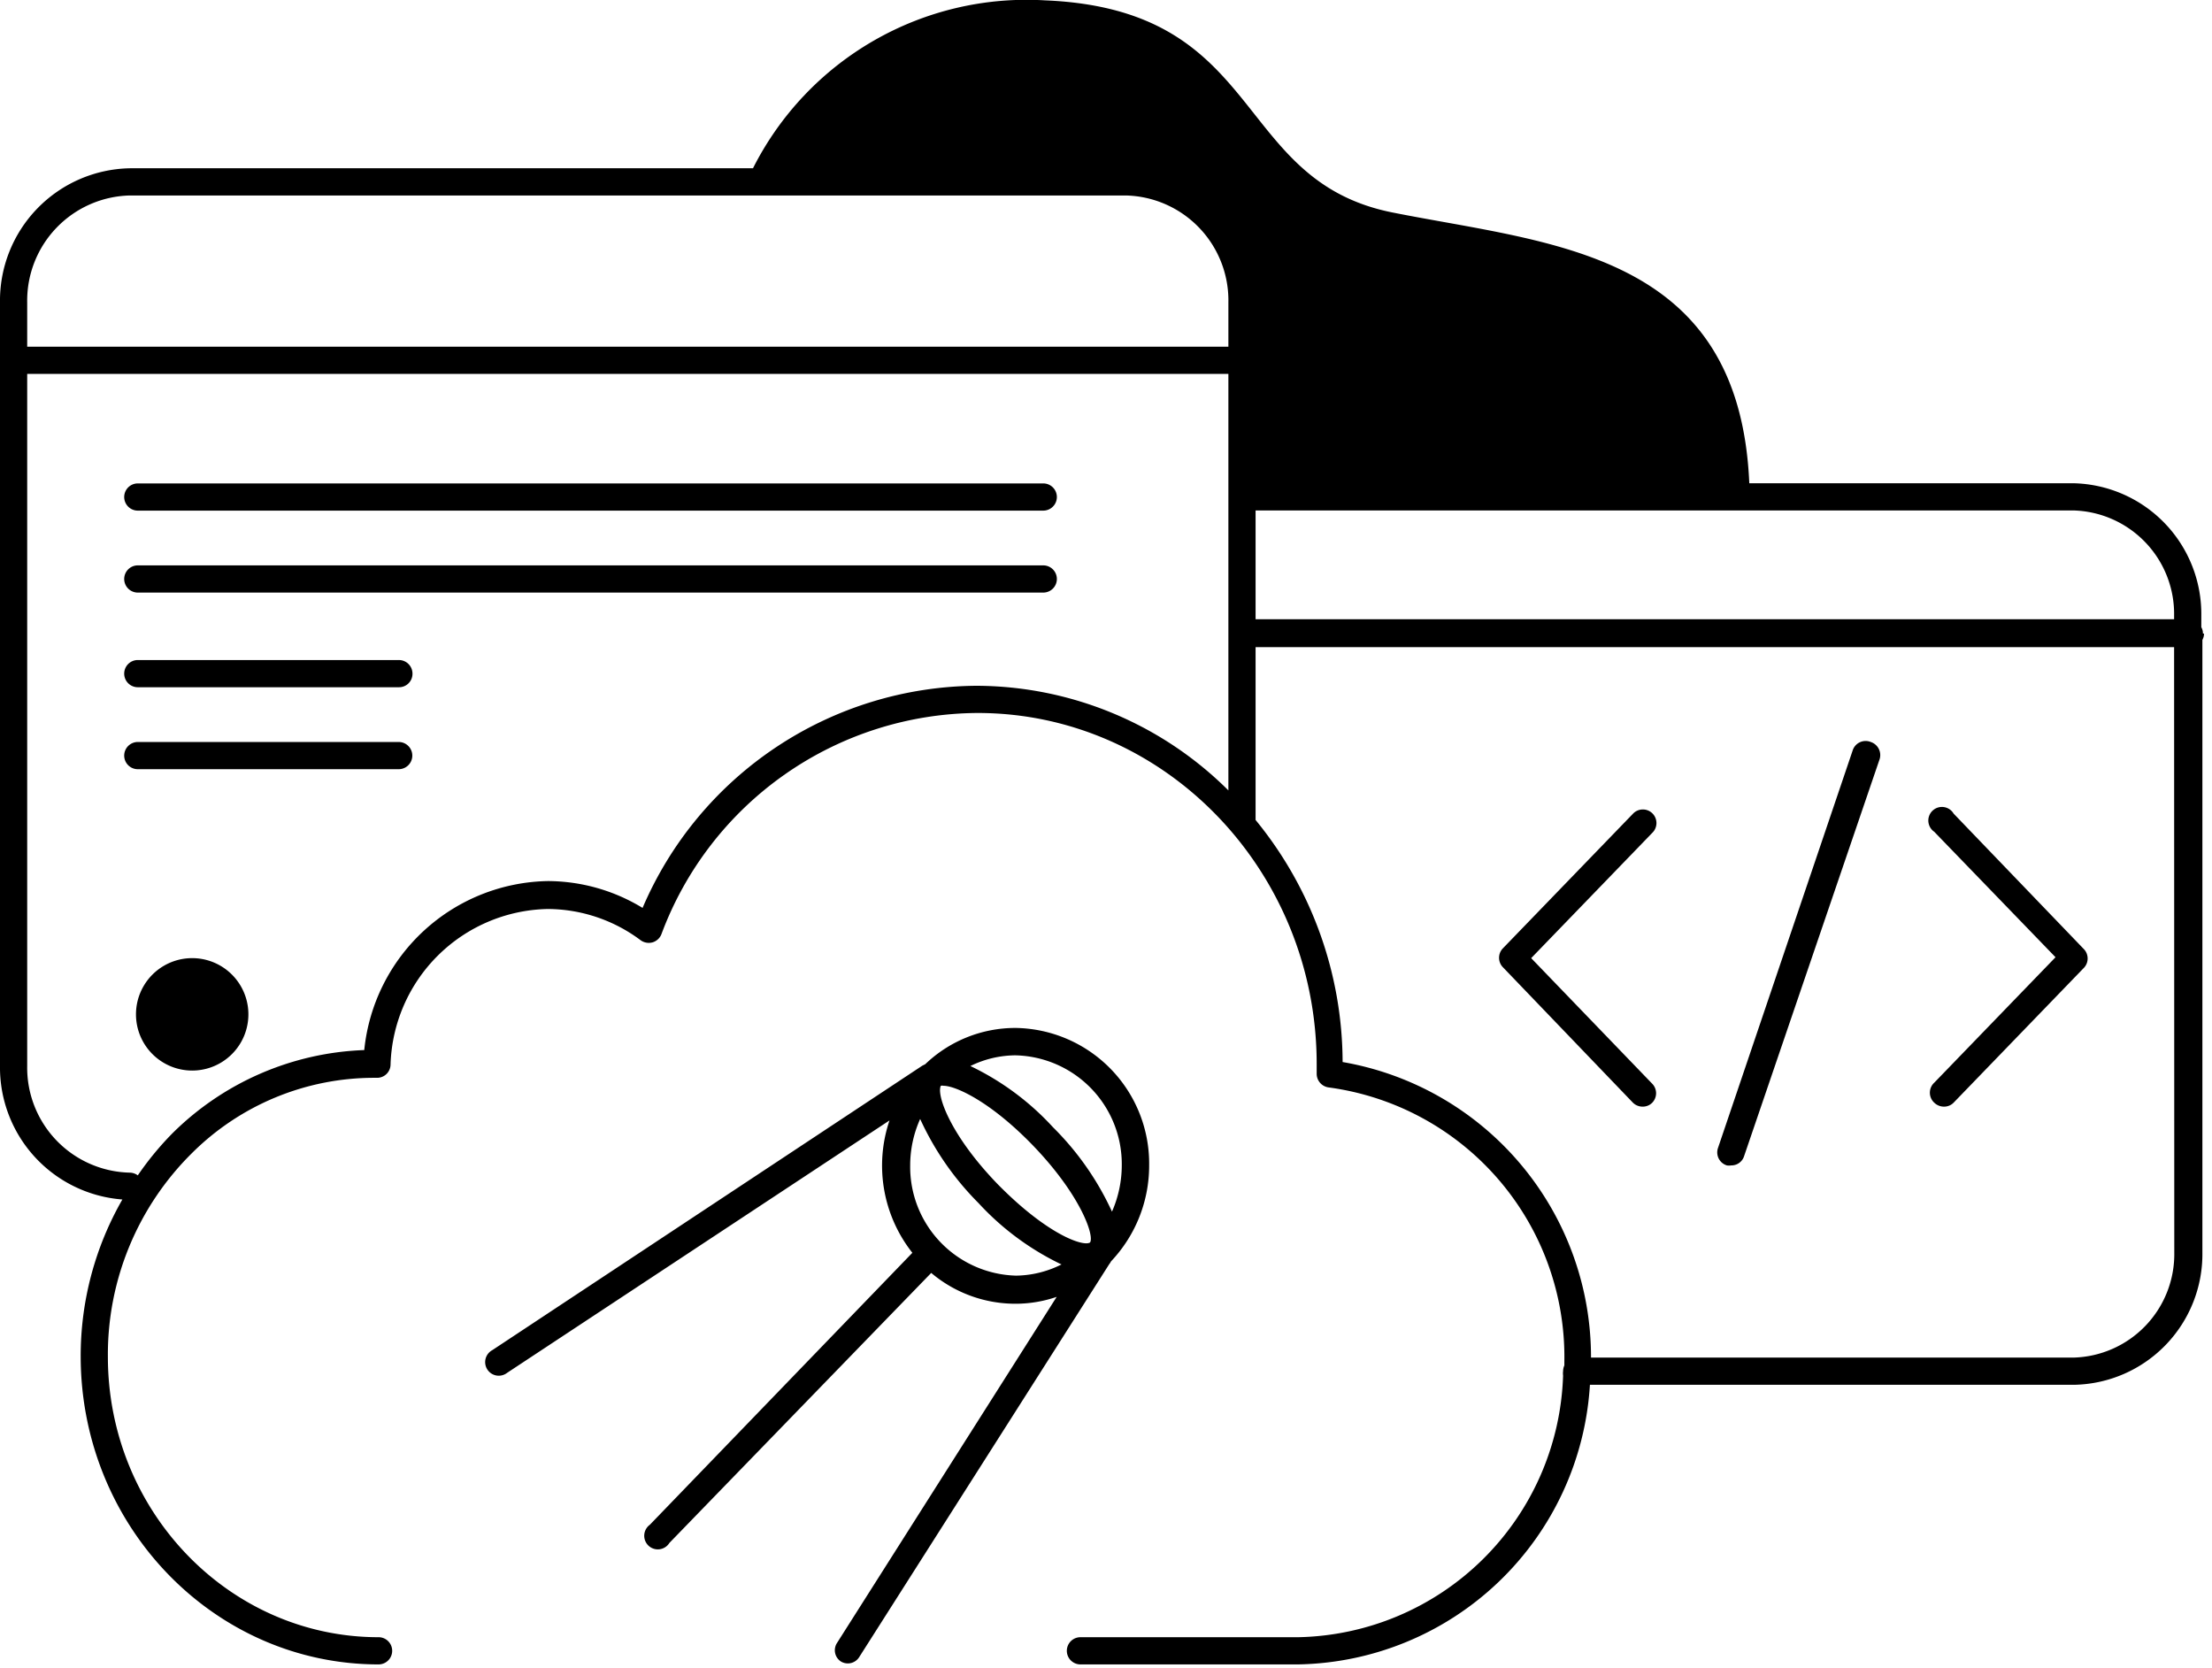
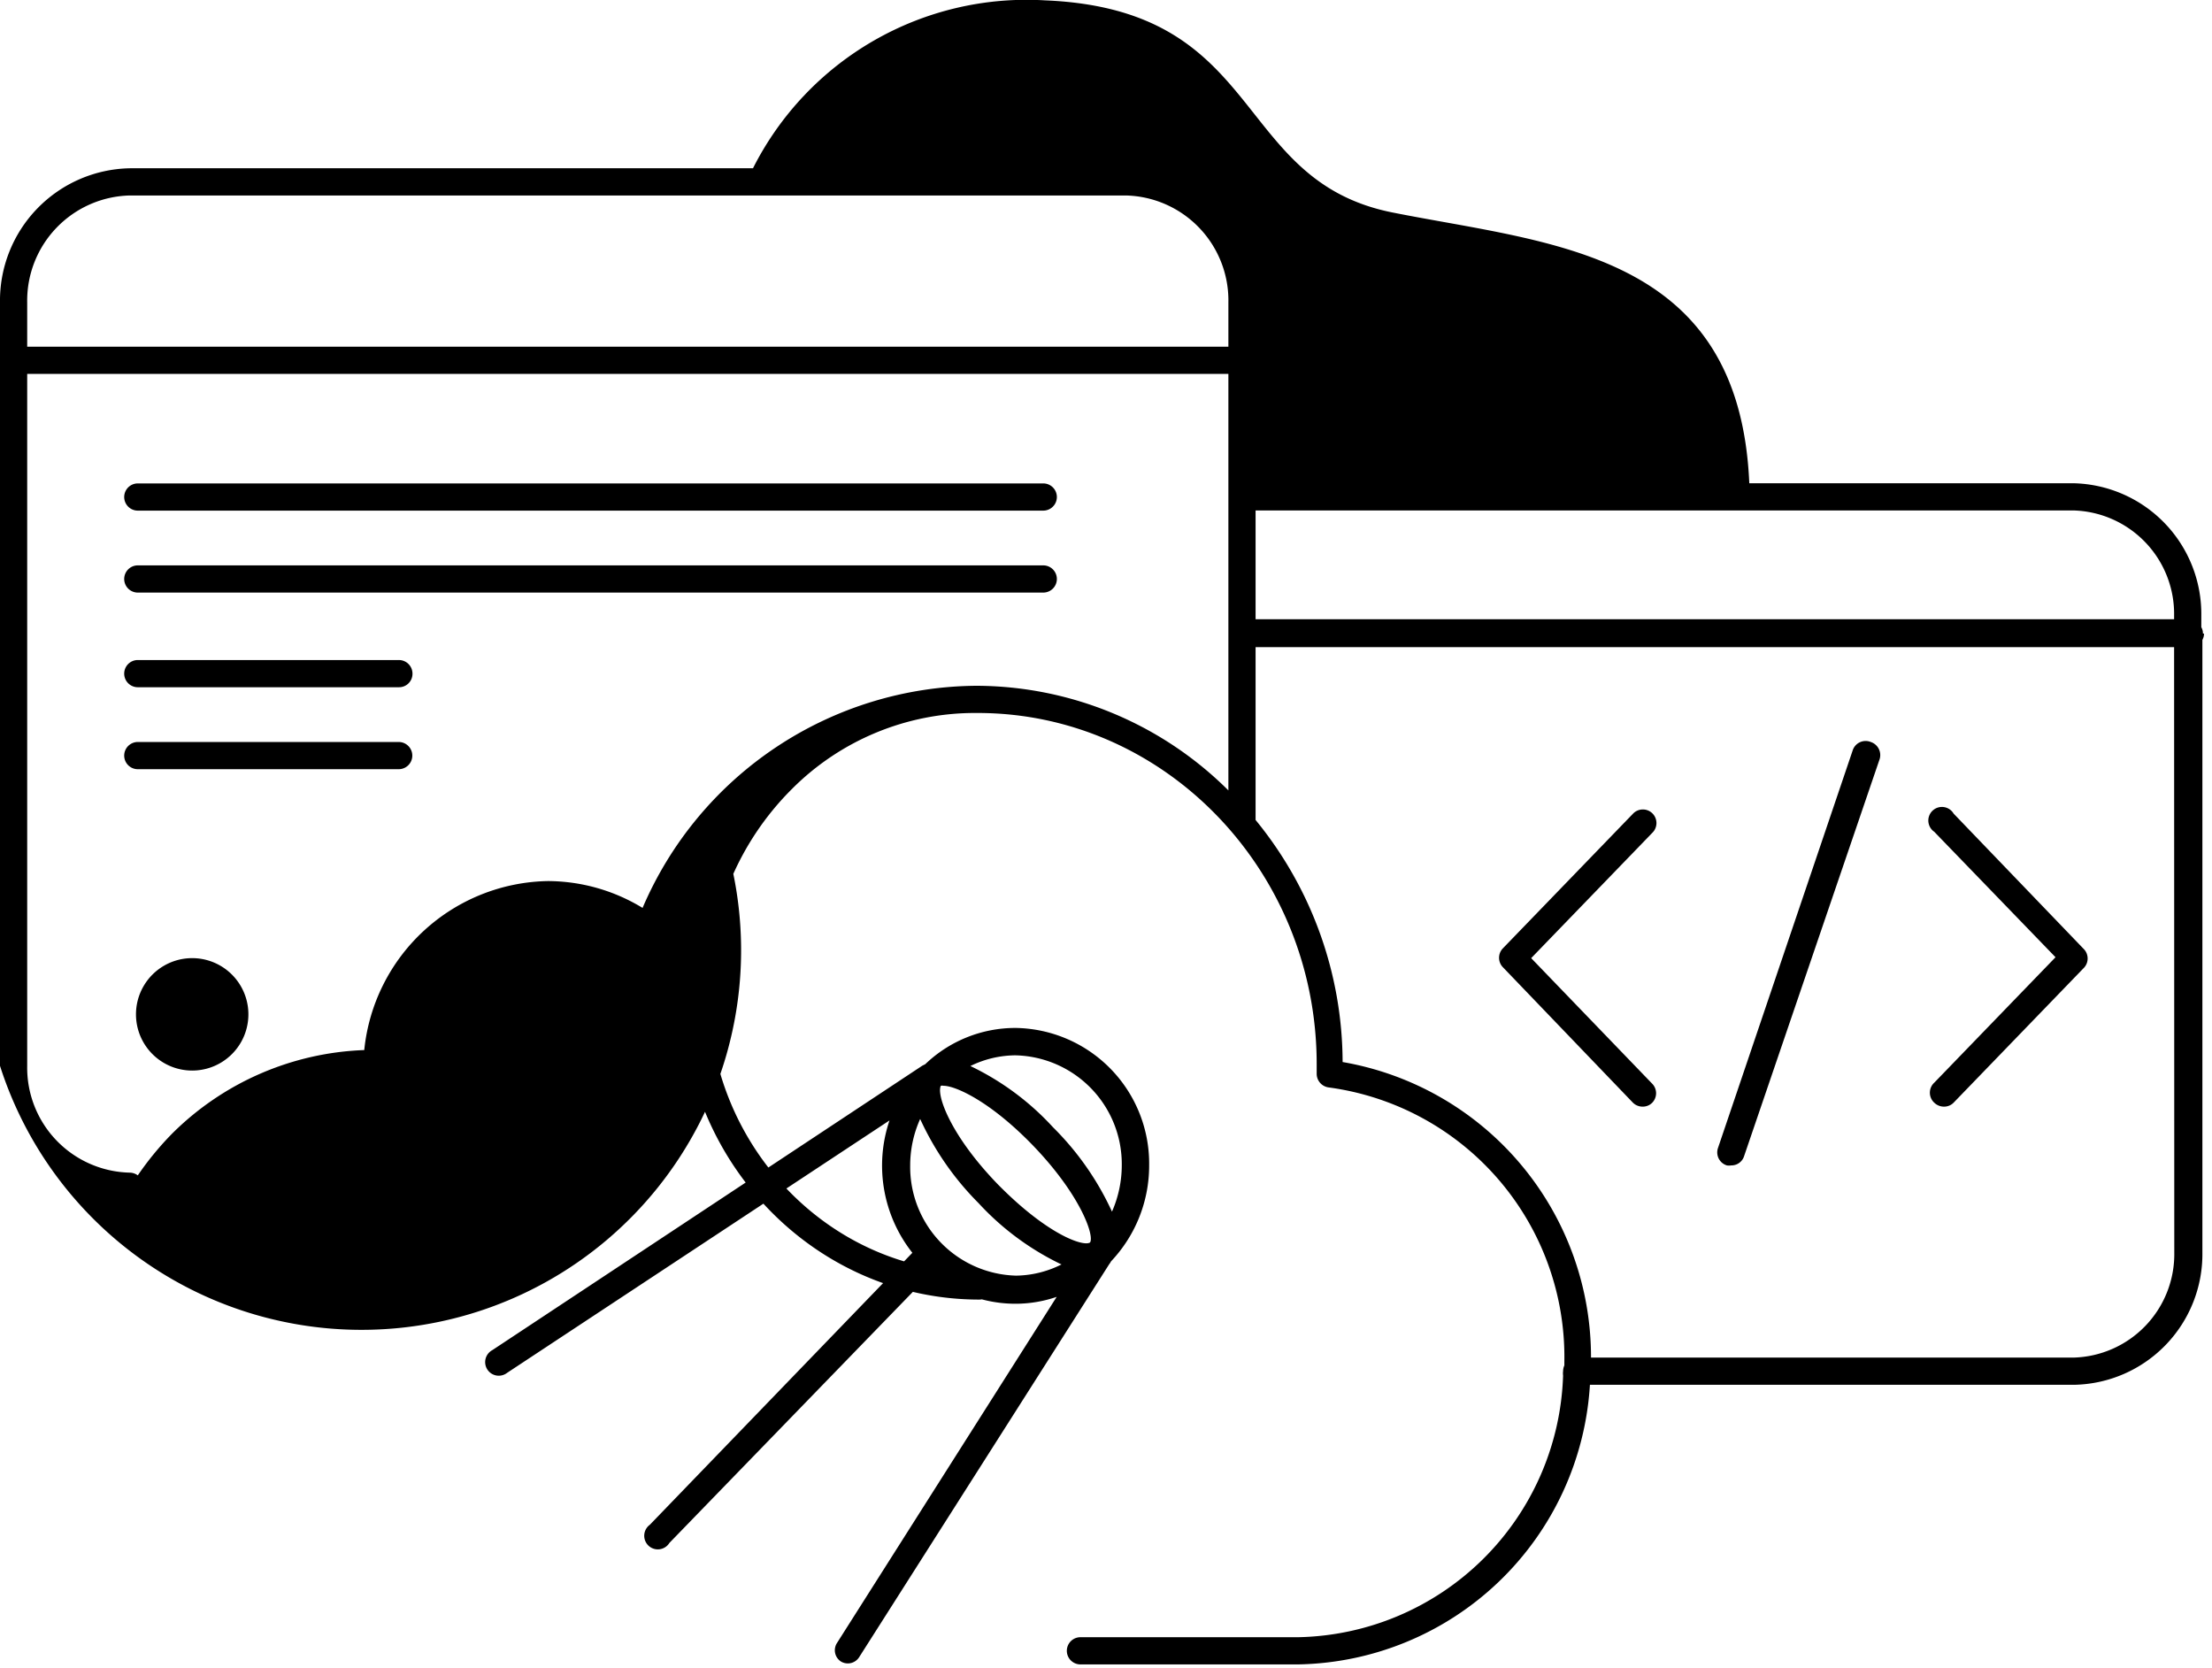
<svg xmlns="http://www.w3.org/2000/svg" class="styles_item__icon__VSaNL" viewBox="0 0 122 92">
-   <path d="M22.75 37.15a.74.74 0 0 1-.75.75H7.6a.75.75 0 0 1 0-1.5h14.39a.75.75 0 0 1 .76.75ZM22 40.92H7.6a.75.75 0 0 0 0 1.5h14.39a.75.75 0 1 0 0-1.5Zm35.54-14.26H7.6a.75.75 0 0 0 0 1.5h49.94a.75.75 0 1 0 0-1.5Zm0 4.52H7.6a.75.75 0 0 0 0 1.5h49.94a.75.75 0 1 0 0-1.5ZM10.6 52.84a3.1 3.1 0 0 0 0 6.2 3.1 3.1 0 0 0 0-6.2Zm50.57 16.89L47.38 91.4a.74.74 0 0 1-1 .23.74.74 0 0 1-.23-1l12.13-19.11a7 7 0 0 1-2.29.38 7.2 7.2 0 0 1-4.63-1.7L36.92 85.09a.75.75 0 1 1-1.08-1l14.48-15a7.76 7.76 0 0 1-1.26-7.3L27.97 75.71a.75.75 0 1 1-.82-1.25l23.72-15.69.16-.08a7.18 7.18 0 0 1 5-2 7.48 7.48 0 0 1 7.35 7.57 7.68 7.68 0 0 1-2.1 5.3 1.11 1.11 0 0 1-.11.17Zm-6.15-4.43c2.73 2.78 4.73 3.47 5.1 3.22.25-.37-.52-2.62-3.15-5.35-2.4-2.48-4.3-3.29-4.93-3.29a.31.31 0 0 0-.15 0c-.25.51.53 2.73 3.13 5.42Zm1-7.1a5.71 5.71 0 0 0-2.5.59 14.87 14.87 0 0 1 4.56 3.38 15.83 15.83 0 0 1 3.25 4.65 6.36 6.36 0 0 0 .54-2.55 6 6 0 0 0-5.88-6.07Zm2.54 11.54a15 15 0 0 1-4.59-3.39 15.94 15.94 0 0 1-3.22-4.64 6.25 6.25 0 0 0-.55 2.56 6 6 0 0 0 5.84 6.08 5.73 5.73 0 0 0 2.49-.61Zm63-34.8a.73.73 0 0 1-.09.35v33.77a7.21 7.21 0 0 1-7.08 7.31h-26.7a16.41 16.41 0 0 1-16.1 15.42h-12a.75.75 0 0 1 0-1.5h12a14.91 14.91 0 0 0 14.62-14.43.93.93 0 0 1 0-.24.83.83 0 0 1 .07-.32v-.21a15 15 0 0 0-13-15.12.76.76 0 0 1-.66-.75v-.53c0-10.68-8.39-19.37-18.7-19.37a18.72 18.72 0 0 0-17.44 12.2.76.76 0 0 1-.49.45.77.77 0 0 1-.66-.12 8.6 8.6 0 0 0-5.12-1.72 8.85 8.85 0 0 0-8.67 8.59.74.74 0 0 1-.75.72h-.15a14.24 14.24 0 0 0-10.09 4.19 15.62 15.62 0 0 0-4.6 11.19c0 8.53 6.7 15.47 14.93 15.47a.75.75 0 0 1 0 1.5c-9.06 0-16.43-7.61-16.43-17a17.31 17.31 0 0 1 2.3-8.64A7.3 7.3 0 0 1 0 58.78v-42.1a7.3 7.3 0 0 1 7.17-7.4h34.36A16.9 16.9 0 0 1 57.63.02c12.24.5 10.27 9.93 19.18 11.7 8.74 1.74 19.12 2.12 19.67 14.93h17.85a7.21 7.21 0 0 1 7.08 7.31v.63a.68.68 0 0 1 .09.35ZM1.5 19.12h66.25v-2.44a5.79 5.79 0 0 0-5.67-5.9H7.17a5.8 5.8 0 0 0-5.67 5.9Zm66.25 24.47V20.62H1.5v38.16a5.79 5.79 0 0 0 5.67 5.89.77.77 0 0 1 .43.15 16.9 16.9 0 0 1 1.89-2.3 15.82 15.82 0 0 1 10.6-4.61 10.36 10.36 0 0 1 10.12-9.32 10.08 10.08 0 0 1 5.23 1.48 20.18 20.18 0 0 1 18.41-12.25 19.77 19.77 0 0 1 13.9 5.77Zm52.16-7.9H69.25v9.53a21.14 21.14 0 0 1 4.8 13.35 16.51 16.51 0 0 1 13.7 16.3h26.59a5.71 5.71 0 0 0 5.58-5.81Zm0-1.73a5.71 5.71 0 0 0-5.58-5.81H69.25v6h50.66ZM90.06 60.81a.76.76 0 0 0 .54.22.73.73 0 0 0 .52-.21.75.75 0 0 0 0-1.06l-6.67-6.92 6.69-6.92a.75.75 0 0 0 0-1.06.75.75 0 0 0-1.06 0l-7.21 7.46a.75.75 0 0 0 0 1Zm5.18 3.46a.67.67 0 0 0 .24 0 .73.73 0 0 0 .71-.5l7.46-21.85a.76.76 0 0 0-.47-1 .75.75 0 0 0-1 .47l-7.43 21.93a.75.75 0 0 0 .49.95Zm11.45-3.45a.77.77 0 0 0 .53.21.73.73 0 0 0 .53-.22l7.2-7.45a.75.75 0 0 0 0-1l-7.2-7.49a.75.75 0 1 0-1.07 1l6.69 6.92-6.69 6.92a.75.75 0 0 0 .01 1.11Z" />
+   <path d="M22.75 37.15a.74.74 0 0 1-.75.75H7.6a.75.75 0 0 1 0-1.5h14.39a.75.75 0 0 1 .76.75ZM22 40.92H7.6a.75.75 0 0 0 0 1.5h14.39a.75.75 0 1 0 0-1.5Zm35.54-14.26H7.6a.75.75 0 0 0 0 1.5h49.94a.75.75 0 1 0 0-1.5Zm0 4.52H7.6a.75.75 0 0 0 0 1.5h49.94a.75.75 0 1 0 0-1.5ZM10.6 52.84a3.1 3.1 0 0 0 0 6.2 3.1 3.1 0 0 0 0-6.2Zm50.57 16.89L47.38 91.4a.74.74 0 0 1-1 .23.74.74 0 0 1-.23-1l12.13-19.11a7 7 0 0 1-2.29.38 7.2 7.2 0 0 1-4.63-1.7L36.92 85.09a.75.75 0 1 1-1.08-1l14.48-15a7.76 7.76 0 0 1-1.26-7.3L27.97 75.71a.75.75 0 1 1-.82-1.25l23.72-15.69.16-.08a7.18 7.18 0 0 1 5-2 7.48 7.48 0 0 1 7.35 7.57 7.68 7.68 0 0 1-2.1 5.3 1.11 1.11 0 0 1-.11.17Zm-6.15-4.43c2.73 2.78 4.73 3.47 5.1 3.22.25-.37-.52-2.62-3.15-5.35-2.4-2.48-4.3-3.29-4.93-3.29a.31.31 0 0 0-.15 0c-.25.51.53 2.73 3.13 5.42Zm1-7.1a5.71 5.71 0 0 0-2.5.59 14.87 14.87 0 0 1 4.56 3.38 15.83 15.83 0 0 1 3.25 4.65 6.36 6.36 0 0 0 .54-2.55 6 6 0 0 0-5.88-6.07Zm2.54 11.54a15 15 0 0 1-4.59-3.39 15.94 15.94 0 0 1-3.22-4.64 6.25 6.25 0 0 0-.55 2.56 6 6 0 0 0 5.84 6.08 5.73 5.73 0 0 0 2.49-.61Zm63-34.8a.73.73 0 0 1-.09.35v33.77a7.21 7.21 0 0 1-7.08 7.31h-26.7a16.41 16.41 0 0 1-16.1 15.42h-12a.75.75 0 0 1 0-1.5h12a14.91 14.91 0 0 0 14.62-14.43.93.93 0 0 1 0-.24.83.83 0 0 1 .07-.32v-.21a15 15 0 0 0-13-15.12.76.76 0 0 1-.66-.75v-.53c0-10.68-8.39-19.37-18.7-19.37h-.15a14.24 14.24 0 0 0-10.09 4.19 15.62 15.62 0 0 0-4.6 11.19c0 8.53 6.7 15.47 14.93 15.47a.75.75 0 0 1 0 1.5c-9.06 0-16.43-7.61-16.43-17a17.31 17.31 0 0 1 2.3-8.64A7.3 7.3 0 0 1 0 58.78v-42.1a7.3 7.3 0 0 1 7.17-7.4h34.36A16.9 16.9 0 0 1 57.63.02c12.24.5 10.27 9.93 19.18 11.7 8.74 1.74 19.12 2.12 19.67 14.93h17.85a7.21 7.21 0 0 1 7.08 7.31v.63a.68.68 0 0 1 .09.35ZM1.5 19.12h66.25v-2.44a5.79 5.79 0 0 0-5.67-5.9H7.17a5.8 5.8 0 0 0-5.67 5.9Zm66.25 24.47V20.62H1.5v38.16a5.79 5.79 0 0 0 5.67 5.89.77.77 0 0 1 .43.15 16.9 16.9 0 0 1 1.89-2.3 15.82 15.82 0 0 1 10.6-4.61 10.36 10.36 0 0 1 10.12-9.32 10.08 10.08 0 0 1 5.23 1.48 20.18 20.18 0 0 1 18.41-12.25 19.77 19.77 0 0 1 13.9 5.77Zm52.16-7.9H69.25v9.53a21.14 21.14 0 0 1 4.8 13.35 16.51 16.51 0 0 1 13.7 16.3h26.59a5.71 5.71 0 0 0 5.58-5.81Zm0-1.73a5.71 5.71 0 0 0-5.58-5.81H69.25v6h50.66ZM90.06 60.81a.76.76 0 0 0 .54.22.73.73 0 0 0 .52-.21.75.75 0 0 0 0-1.06l-6.67-6.92 6.69-6.92a.75.75 0 0 0 0-1.06.75.75 0 0 0-1.06 0l-7.21 7.46a.75.75 0 0 0 0 1Zm5.18 3.46a.67.67 0 0 0 .24 0 .73.73 0 0 0 .71-.5l7.46-21.85a.76.76 0 0 0-.47-1 .75.75 0 0 0-1 .47l-7.43 21.93a.75.75 0 0 0 .49.95Zm11.45-3.45a.77.77 0 0 0 .53.21.73.73 0 0 0 .53-.22l7.2-7.45a.75.75 0 0 0 0-1l-7.2-7.49a.75.75 0 1 0-1.07 1l6.69 6.92-6.69 6.92a.75.75 0 0 0 .01 1.11Z" />
</svg>